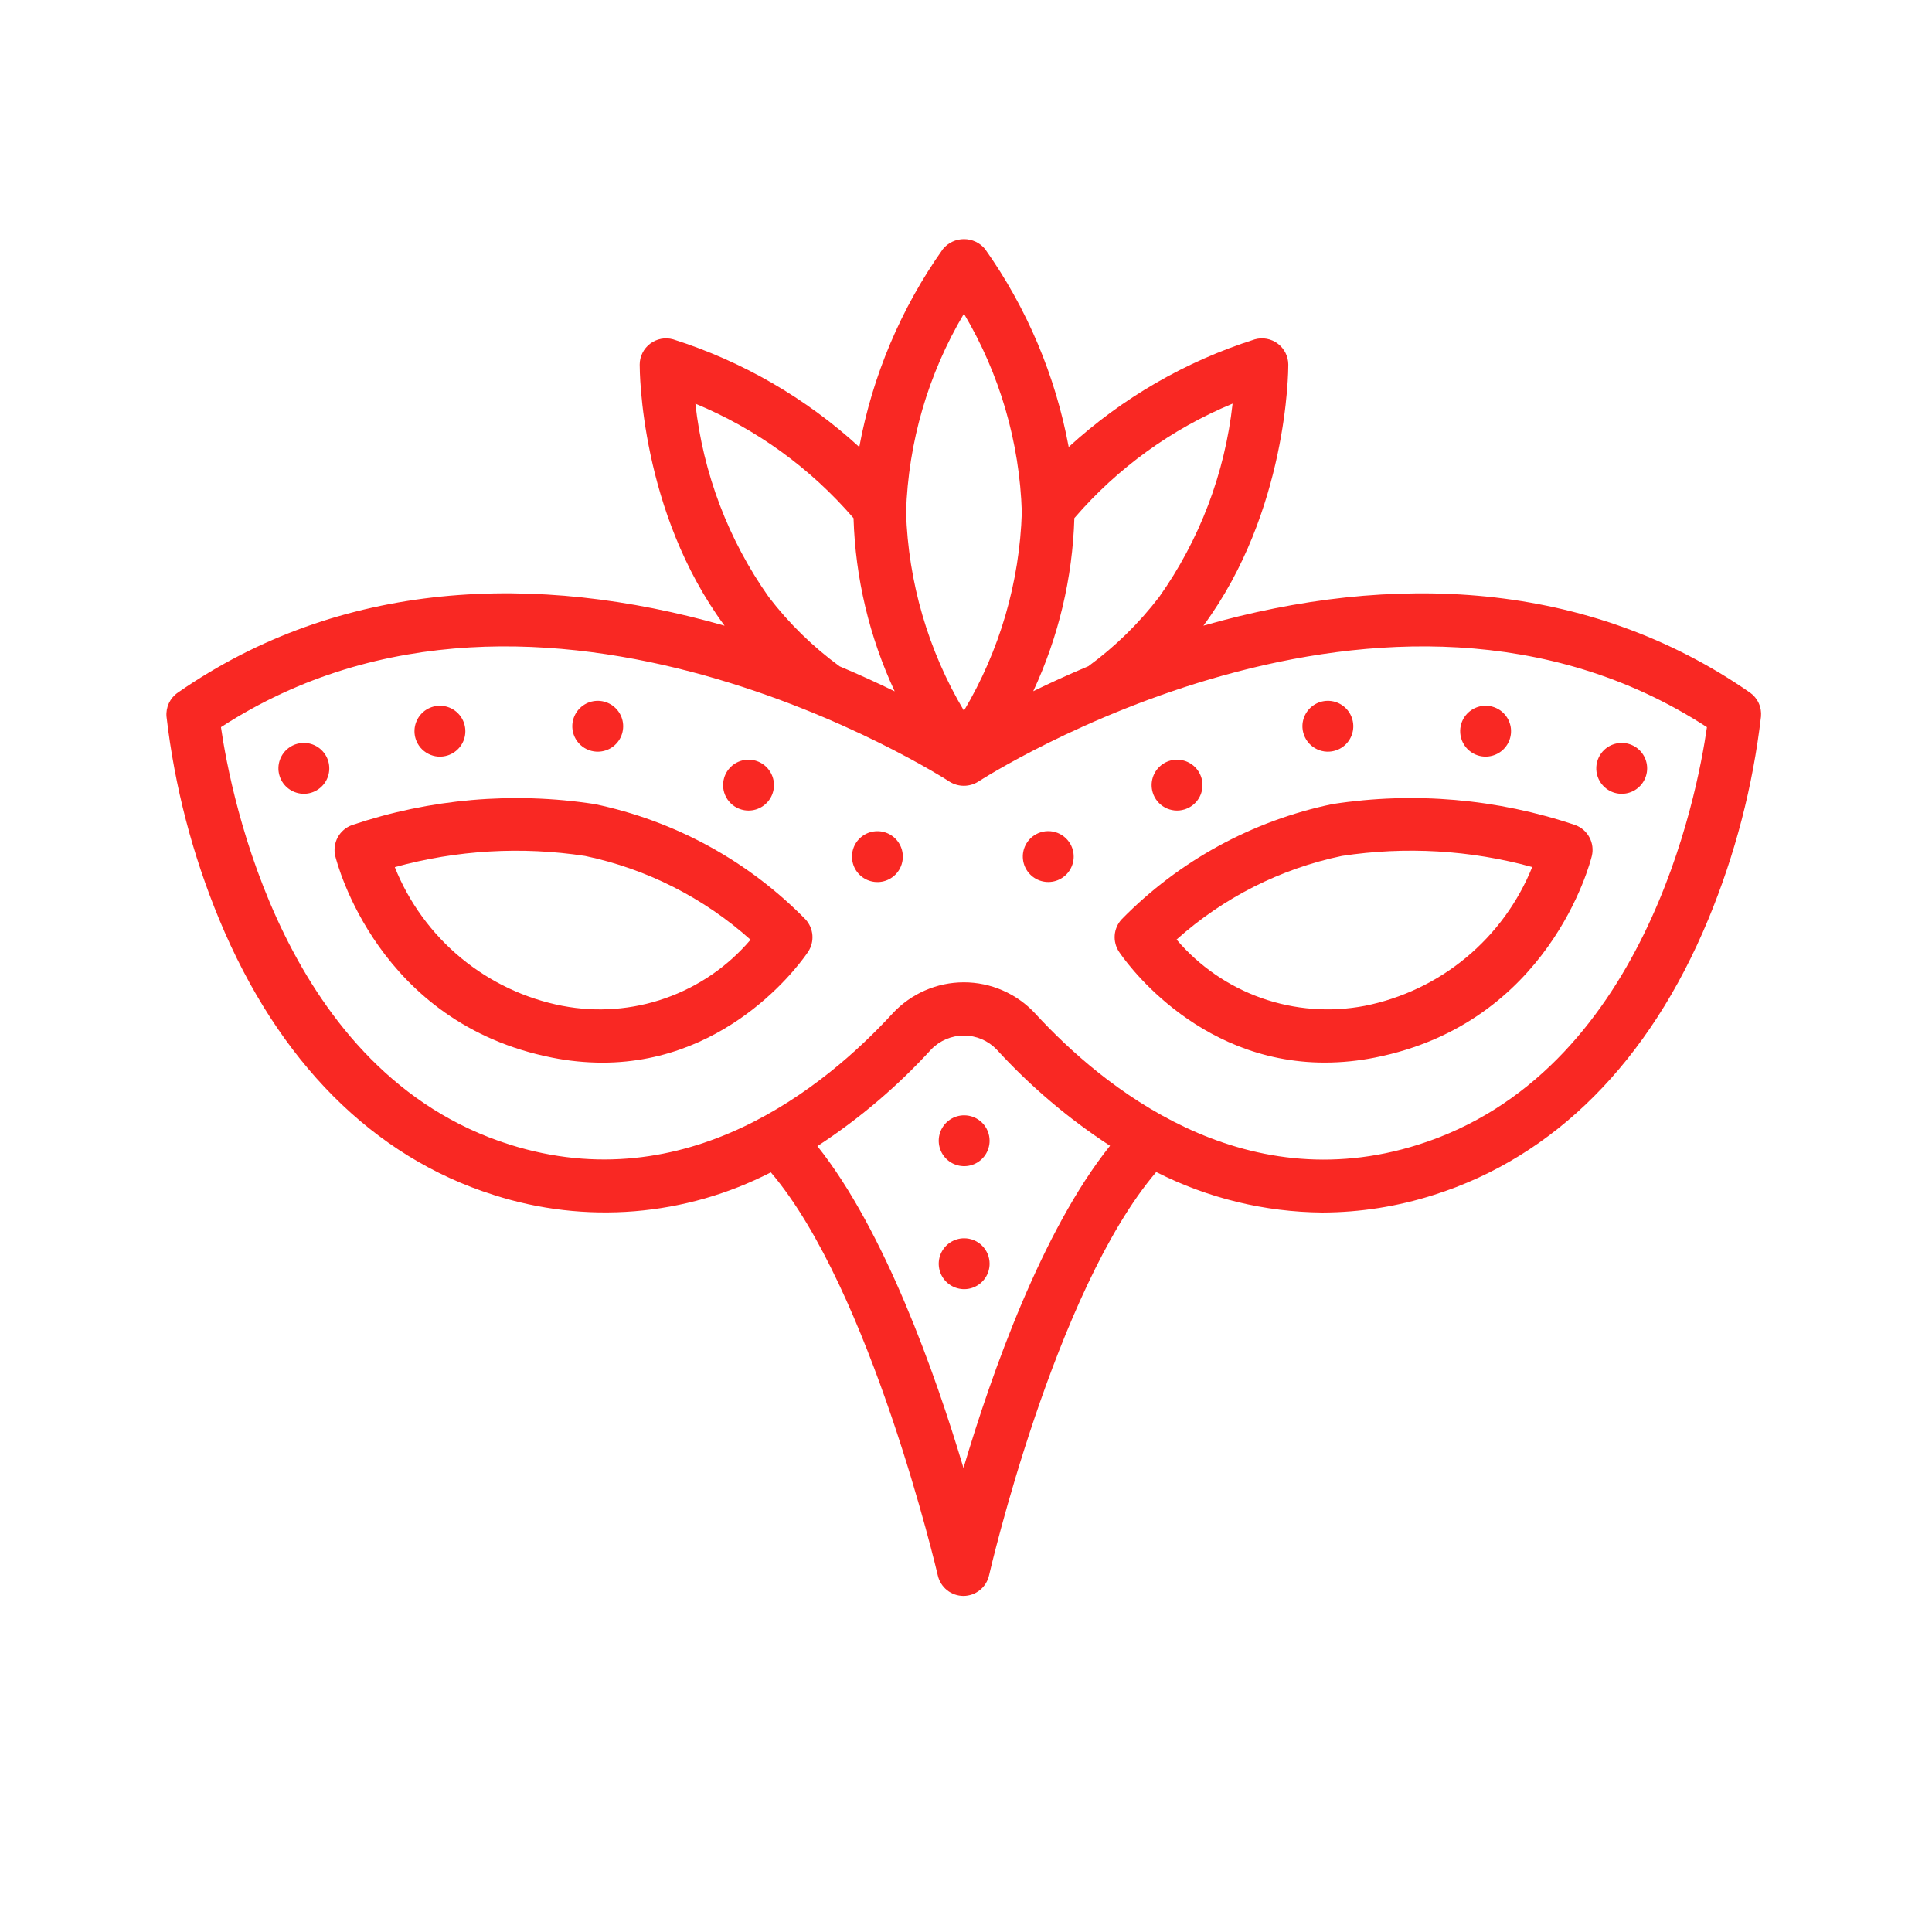
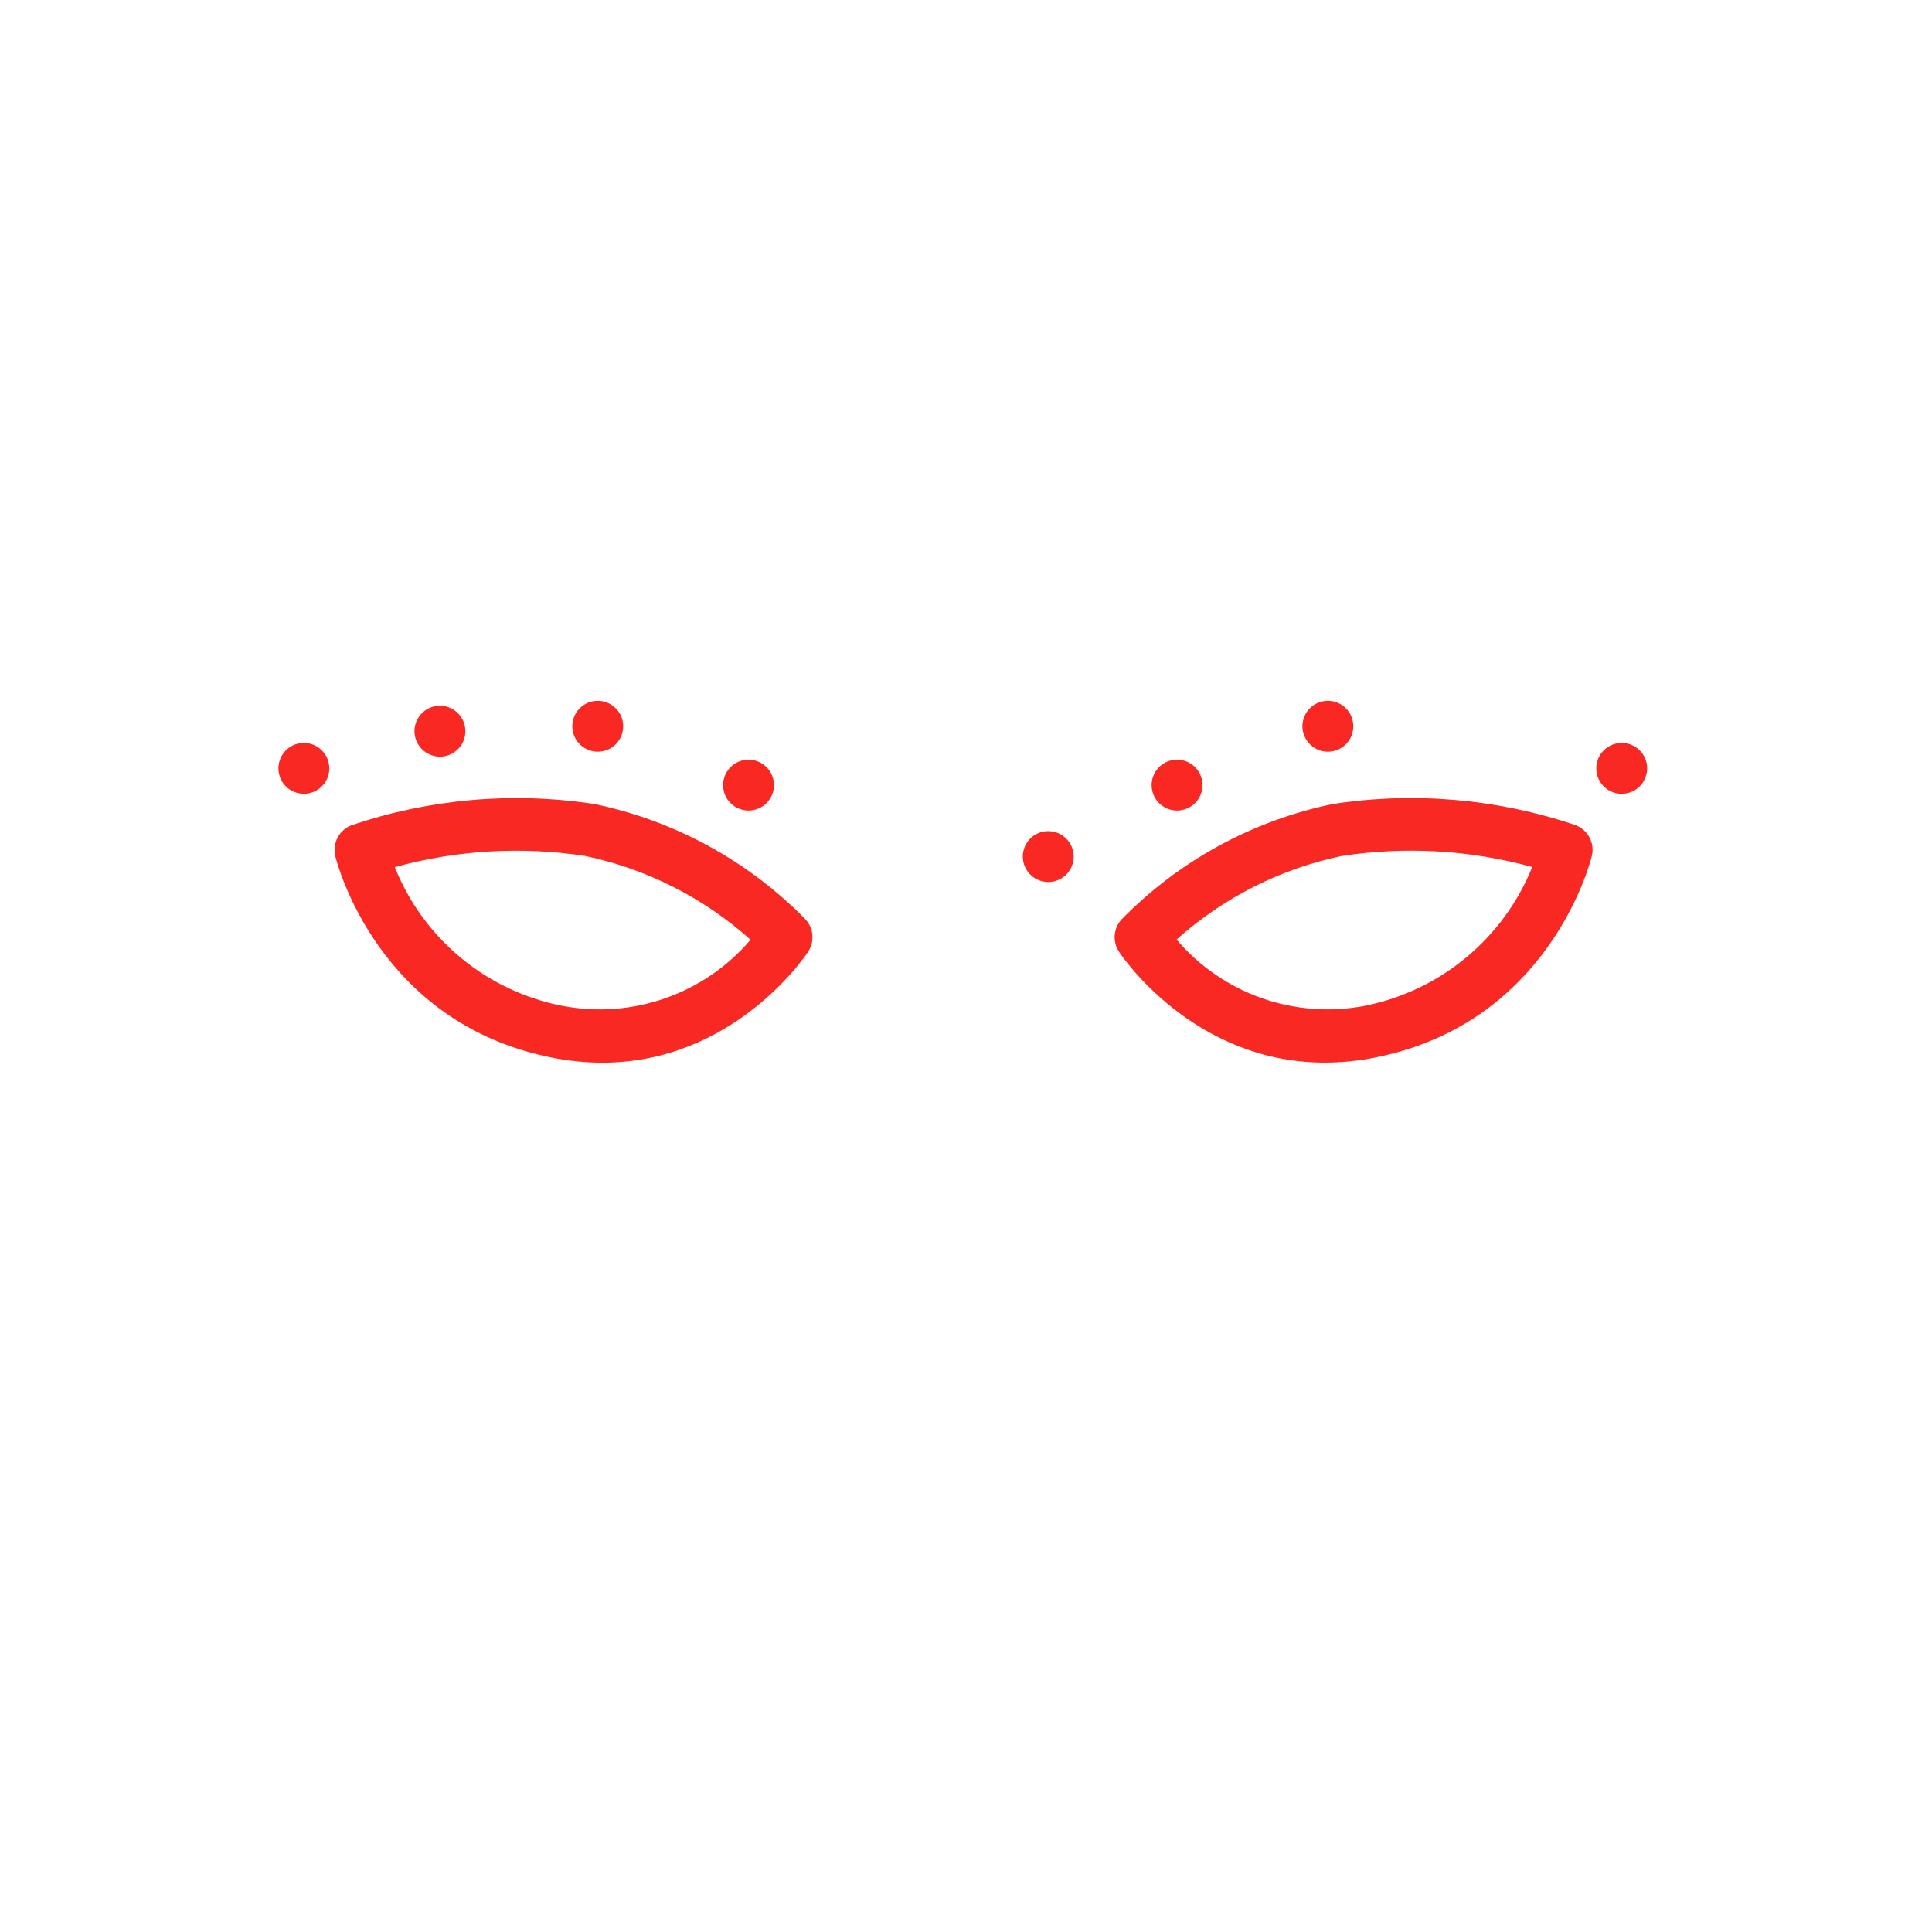
<svg xmlns="http://www.w3.org/2000/svg" width="79" height="79" viewBox="0 0 79 79" fill="none">
  <path d="M54.491 32.878C51.21 33.558 48.206 35.2 45.862 37.594C45.699 37.771 45.6 37.998 45.581 38.237C45.562 38.477 45.624 38.716 45.756 38.917C45.892 39.123 48.82 43.449 54.171 43.449C54.86 43.448 55.547 43.379 56.222 43.244C63.344 41.837 65.021 35.283 65.09 35.004C65.153 34.747 65.118 34.475 64.993 34.242C64.869 34.008 64.662 33.828 64.413 33.737C61.222 32.66 57.82 32.365 54.491 32.878ZM62.653 35.454C62.072 36.894 61.142 38.167 59.946 39.158C58.751 40.148 57.327 40.826 55.804 41.129C54.397 41.398 52.943 41.289 51.591 40.813C50.24 40.337 49.038 39.511 48.11 38.419C50.024 36.703 52.358 35.523 54.874 34.999C57.471 34.603 60.121 34.757 62.653 35.454Z" fill="#F92823" />
  <path d="M24.31 32.878C20.981 32.367 17.578 32.662 14.387 33.74C14.139 33.831 13.932 34.01 13.807 34.244C13.682 34.478 13.647 34.749 13.71 35.007C13.778 35.285 15.455 41.843 22.579 43.247C23.254 43.382 23.941 43.45 24.629 43.452C29.98 43.452 32.907 39.126 33.044 38.919C33.176 38.719 33.238 38.48 33.219 38.24C33.2 38 33.101 37.774 32.939 37.596C30.595 35.202 27.591 33.56 24.31 32.878ZM22.998 41.13C21.472 40.834 20.045 40.159 18.847 39.168C17.65 38.177 16.72 36.901 16.143 35.458C18.676 34.759 21.329 34.604 23.927 35.001C26.443 35.529 28.775 36.711 30.69 38.426C29.762 39.517 28.56 40.341 27.209 40.816C25.858 41.291 24.405 41.399 22.998 41.129V41.13Z" fill="#F92823" />
-   <path d="M71.564 28.325C64.913 23.706 56.929 23.375 49.208 25.583C52.657 20.911 52.68 15.154 52.679 14.909C52.678 14.743 52.639 14.579 52.565 14.431C52.49 14.282 52.383 14.153 52.25 14.053C52.118 13.953 51.964 13.885 51.801 13.854C51.638 13.823 51.469 13.831 51.31 13.876C48.483 14.772 45.886 16.275 43.699 18.278C43.159 15.362 41.991 12.598 40.276 10.178C40.171 10.053 40.04 9.952 39.891 9.882C39.743 9.813 39.581 9.777 39.418 9.777C39.254 9.777 39.092 9.813 38.944 9.882C38.796 9.952 38.665 10.053 38.56 10.178C36.844 12.598 35.675 15.361 35.136 18.278C32.95 16.275 30.352 14.772 27.526 13.876C27.366 13.831 27.198 13.823 27.035 13.854C26.872 13.885 26.718 13.953 26.585 14.053C26.453 14.153 26.345 14.282 26.271 14.431C26.196 14.579 26.157 14.743 26.157 14.909C26.157 15.155 26.177 20.911 29.628 25.585C21.9 23.373 13.919 23.704 7.267 28.325C7.111 28.433 6.987 28.581 6.906 28.753C6.826 28.925 6.792 29.116 6.809 29.305C7.141 32.155 7.867 34.946 8.965 37.597C11.376 43.409 15.256 47.305 20.188 48.862C22.045 49.46 24.001 49.686 25.946 49.528C27.89 49.369 29.784 48.829 31.52 47.938C35.612 52.742 38.32 64.302 38.348 64.423C38.403 64.66 38.536 64.871 38.726 65.023C38.916 65.174 39.152 65.257 39.395 65.258C39.639 65.257 39.874 65.173 40.065 65.021C40.255 64.869 40.388 64.657 40.442 64.42C40.469 64.296 43.132 52.78 47.278 47.925C49.386 48.995 51.712 49.561 54.075 49.58C55.621 49.575 57.157 49.333 58.629 48.861C63.56 47.303 67.441 43.408 69.851 37.596C70.949 34.945 71.675 32.154 72.007 29.304C72.025 29.116 71.994 28.927 71.916 28.755C71.839 28.583 71.717 28.435 71.564 28.325ZM50.401 16.505C50.087 19.352 49.054 22.073 47.398 24.411C46.573 25.487 45.599 26.44 44.504 27.241C43.673 27.59 42.92 27.936 42.249 28.264C43.284 26.043 43.856 23.634 43.931 21.185C45.691 19.14 47.907 17.537 50.401 16.505ZM39.416 12.827C40.878 15.29 41.693 18.082 41.783 20.945C41.693 23.807 40.878 26.6 39.416 29.062C37.953 26.6 37.139 23.807 37.049 20.945C37.139 18.082 37.953 15.29 39.416 12.827ZM31.434 24.411C29.782 22.073 28.749 19.352 28.434 16.506C30.926 17.539 33.141 19.142 34.901 21.187C34.976 23.637 35.548 26.047 36.584 28.269C35.914 27.942 35.162 27.596 34.333 27.247C33.236 26.445 32.26 25.49 31.434 24.411ZM39.397 60.027C38.238 56.147 36.172 50.316 33.423 46.865C35.135 45.749 36.699 44.42 38.078 42.91C38.251 42.731 38.459 42.588 38.688 42.491C38.917 42.394 39.164 42.343 39.413 42.343C39.663 42.343 39.909 42.394 40.139 42.491C40.368 42.588 40.576 42.731 40.749 42.91C42.124 44.414 43.683 45.738 45.39 46.851C42.607 50.328 40.547 56.151 39.397 60.027ZM57.992 46.806C50.761 49.092 45.078 44.432 42.335 41.448C41.963 41.044 41.511 40.722 41.008 40.502C40.505 40.281 39.962 40.167 39.413 40.167C38.864 40.167 38.321 40.281 37.818 40.502C37.315 40.722 36.863 41.044 36.491 41.448C33.751 44.428 28.072 49.085 20.84 46.802C11.634 43.899 9.439 32.526 9.035 29.734C22.153 21.217 38.654 31.849 38.821 31.959C38.998 32.071 39.203 32.131 39.413 32.131C39.622 32.131 39.828 32.071 40.005 31.959C40.172 31.849 56.684 21.217 69.797 29.734C69.398 32.526 67.218 43.895 57.992 46.806Z" fill="#F92823" />
-   <path d="M39.425 45.605C39.219 45.605 39.018 45.666 38.847 45.78C38.676 45.895 38.543 46.057 38.464 46.247C38.385 46.437 38.365 46.647 38.405 46.848C38.445 47.05 38.544 47.235 38.69 47.381C38.835 47.526 39.021 47.625 39.222 47.665C39.424 47.705 39.633 47.685 39.823 47.606C40.013 47.527 40.176 47.394 40.29 47.223C40.404 47.052 40.465 46.851 40.465 46.645C40.465 46.508 40.438 46.373 40.386 46.247C40.334 46.12 40.257 46.006 40.16 45.909C40.064 45.813 39.949 45.736 39.823 45.684C39.697 45.632 39.561 45.605 39.425 45.605Z" fill="#F92823" />
  <path d="M42.358 34.116C42.178 34.216 42.032 34.367 41.938 34.55C41.844 34.733 41.806 34.939 41.83 35.143C41.853 35.348 41.936 35.54 42.069 35.697C42.202 35.854 42.378 35.968 42.575 36.025C42.773 36.082 42.983 36.079 43.179 36.017C43.375 35.954 43.548 35.835 43.676 35.675C43.804 35.514 43.882 35.319 43.9 35.114C43.917 34.91 43.874 34.704 43.774 34.524C43.708 34.404 43.619 34.298 43.512 34.213C43.405 34.127 43.282 34.064 43.151 34.026C43.019 33.988 42.882 33.977 42.745 33.992C42.609 34.008 42.478 34.05 42.358 34.116Z" fill="#F92823" />
  <path d="M48.43 33.099C48.627 33.04 48.802 32.924 48.933 32.765C49.064 32.606 49.145 32.412 49.165 32.207C49.185 32.002 49.145 31.796 49.048 31.615C48.951 31.433 48.803 31.284 48.621 31.187C48.44 31.09 48.234 31.049 48.029 31.068C47.825 31.088 47.63 31.168 47.471 31.299C47.312 31.429 47.195 31.604 47.135 31.8C47.075 31.997 47.075 32.207 47.134 32.404C47.173 32.535 47.238 32.657 47.325 32.763C47.411 32.868 47.518 32.956 47.638 33.021C47.758 33.085 47.891 33.125 48.026 33.139C48.162 33.153 48.3 33.139 48.43 33.099Z" fill="#F92823" />
  <path d="M54.357 30.735C54.562 30.723 54.76 30.651 54.924 30.527C55.088 30.403 55.212 30.233 55.279 30.039C55.347 29.844 55.355 29.634 55.303 29.435C55.252 29.236 55.142 29.057 54.989 28.92C54.835 28.783 54.644 28.695 54.441 28.666C54.237 28.638 54.029 28.671 53.844 28.76C53.659 28.85 53.504 28.992 53.4 29.17C53.296 29.347 53.246 29.551 53.258 29.756C53.266 29.893 53.301 30.026 53.36 30.149C53.42 30.273 53.503 30.383 53.605 30.474C53.707 30.564 53.826 30.634 53.955 30.679C54.084 30.724 54.221 30.743 54.357 30.735Z" fill="#F92823" />
-   <path d="M60.428 30.889C60.624 30.951 60.834 30.955 61.032 30.898C61.23 30.842 61.407 30.728 61.54 30.571C61.673 30.415 61.757 30.222 61.78 30.017C61.804 29.813 61.766 29.606 61.672 29.423C61.578 29.24 61.432 29.089 61.252 28.989C61.072 28.889 60.867 28.845 60.662 28.861C60.457 28.878 60.261 28.956 60.1 29.083C59.939 29.211 59.819 29.384 59.756 29.58C59.715 29.71 59.699 29.847 59.71 29.983C59.721 30.119 59.759 30.252 59.821 30.373C59.883 30.495 59.969 30.603 60.073 30.691C60.178 30.78 60.298 30.847 60.428 30.889Z" fill="#F92823" />
  <path d="M65.687 32.25C65.851 32.373 66.048 32.446 66.254 32.457C66.459 32.469 66.663 32.419 66.841 32.314C67.018 32.21 67.16 32.055 67.249 31.87C67.339 31.684 67.371 31.477 67.342 31.273C67.313 31.069 67.225 30.879 67.088 30.725C66.951 30.572 66.771 30.463 66.572 30.411C66.373 30.36 66.163 30.369 65.969 30.437C65.774 30.505 65.605 30.629 65.481 30.793C65.315 31.014 65.244 31.291 65.282 31.564C65.321 31.837 65.466 32.084 65.687 32.25Z" fill="#F92823" />
-   <path d="M36.378 34.116C36.198 34.017 35.993 33.974 35.788 33.992C35.583 34.009 35.388 34.087 35.228 34.215C35.067 34.344 34.948 34.517 34.886 34.713C34.824 34.909 34.821 35.118 34.878 35.316C34.935 35.514 35.049 35.69 35.206 35.822C35.363 35.955 35.556 36.038 35.76 36.061C35.964 36.085 36.171 36.047 36.353 35.953C36.536 35.859 36.687 35.712 36.787 35.533C36.853 35.413 36.895 35.281 36.911 35.145C36.926 35.009 36.915 34.871 36.877 34.74C36.839 34.608 36.775 34.485 36.69 34.378C36.604 34.271 36.498 34.182 36.378 34.116Z" fill="#F92823" />
  <path d="M30.306 33.099C30.503 33.159 30.713 33.159 30.91 33.099C31.107 33.039 31.282 32.922 31.412 32.763C31.543 32.603 31.623 32.409 31.643 32.204C31.663 31.999 31.621 31.793 31.523 31.611C31.426 31.43 31.277 31.282 31.095 31.185C30.913 31.089 30.707 31.048 30.502 31.069C30.297 31.09 30.103 31.171 29.944 31.302C29.786 31.434 29.669 31.609 29.611 31.806C29.532 32.07 29.561 32.354 29.691 32.596C29.821 32.839 30.043 33.02 30.306 33.099Z" fill="#F92823" />
  <path d="M24.379 30.735C24.585 30.747 24.789 30.699 24.967 30.595C25.145 30.491 25.288 30.336 25.378 30.151C25.467 29.966 25.5 29.758 25.472 29.554C25.444 29.351 25.356 29.16 25.219 29.006C25.082 28.852 24.903 28.742 24.704 28.69C24.505 28.638 24.295 28.647 24.1 28.714C23.906 28.782 23.736 28.906 23.612 29.07C23.488 29.234 23.415 29.432 23.403 29.637C23.387 29.912 23.481 30.182 23.664 30.388C23.847 30.594 24.105 30.719 24.379 30.735Z" fill="#F92823" />
  <path d="M18.308 30.889C18.504 30.825 18.676 30.706 18.804 30.544C18.932 30.383 19.009 30.188 19.025 29.983C19.042 29.778 18.997 29.572 18.897 29.393C18.797 29.213 18.646 29.067 18.463 28.973C18.28 28.879 18.074 28.842 17.869 28.865C17.665 28.889 17.472 28.973 17.315 29.105C17.159 29.239 17.045 29.415 16.988 29.613C16.932 29.811 16.935 30.021 16.998 30.217C17.04 30.347 17.107 30.468 17.195 30.572C17.284 30.676 17.392 30.762 17.514 30.824C17.635 30.887 17.768 30.925 17.904 30.936C18.041 30.947 18.178 30.931 18.308 30.889Z" fill="#F92823" />
  <path d="M11.799 30.587C11.635 30.711 11.511 30.881 11.443 31.075C11.375 31.269 11.366 31.479 11.418 31.678C11.469 31.877 11.578 32.057 11.732 32.194C11.885 32.331 12.076 32.419 12.279 32.448C12.483 32.477 12.691 32.445 12.876 32.355C13.061 32.266 13.216 32.124 13.321 31.947C13.425 31.77 13.475 31.566 13.463 31.36C13.452 31.155 13.38 30.957 13.256 30.793C13.174 30.684 13.071 30.592 12.953 30.522C12.836 30.453 12.706 30.407 12.57 30.388C12.435 30.369 12.297 30.377 12.165 30.411C12.032 30.445 11.908 30.505 11.799 30.587Z" fill="#F92823" />
-   <path d="M39.425 50.634C39.219 50.634 39.018 50.695 38.847 50.81C38.676 50.924 38.543 51.087 38.464 51.277C38.385 51.467 38.365 51.676 38.405 51.878C38.445 52.079 38.544 52.265 38.69 52.41C38.835 52.555 39.021 52.654 39.222 52.694C39.424 52.735 39.633 52.714 39.823 52.635C40.013 52.556 40.176 52.423 40.29 52.252C40.404 52.081 40.465 51.88 40.465 51.674C40.465 51.538 40.438 51.402 40.386 51.276C40.334 51.15 40.257 51.035 40.16 50.938C40.064 50.842 39.949 50.765 39.823 50.713C39.697 50.661 39.561 50.634 39.425 50.634Z" fill="#F92823" />
</svg>